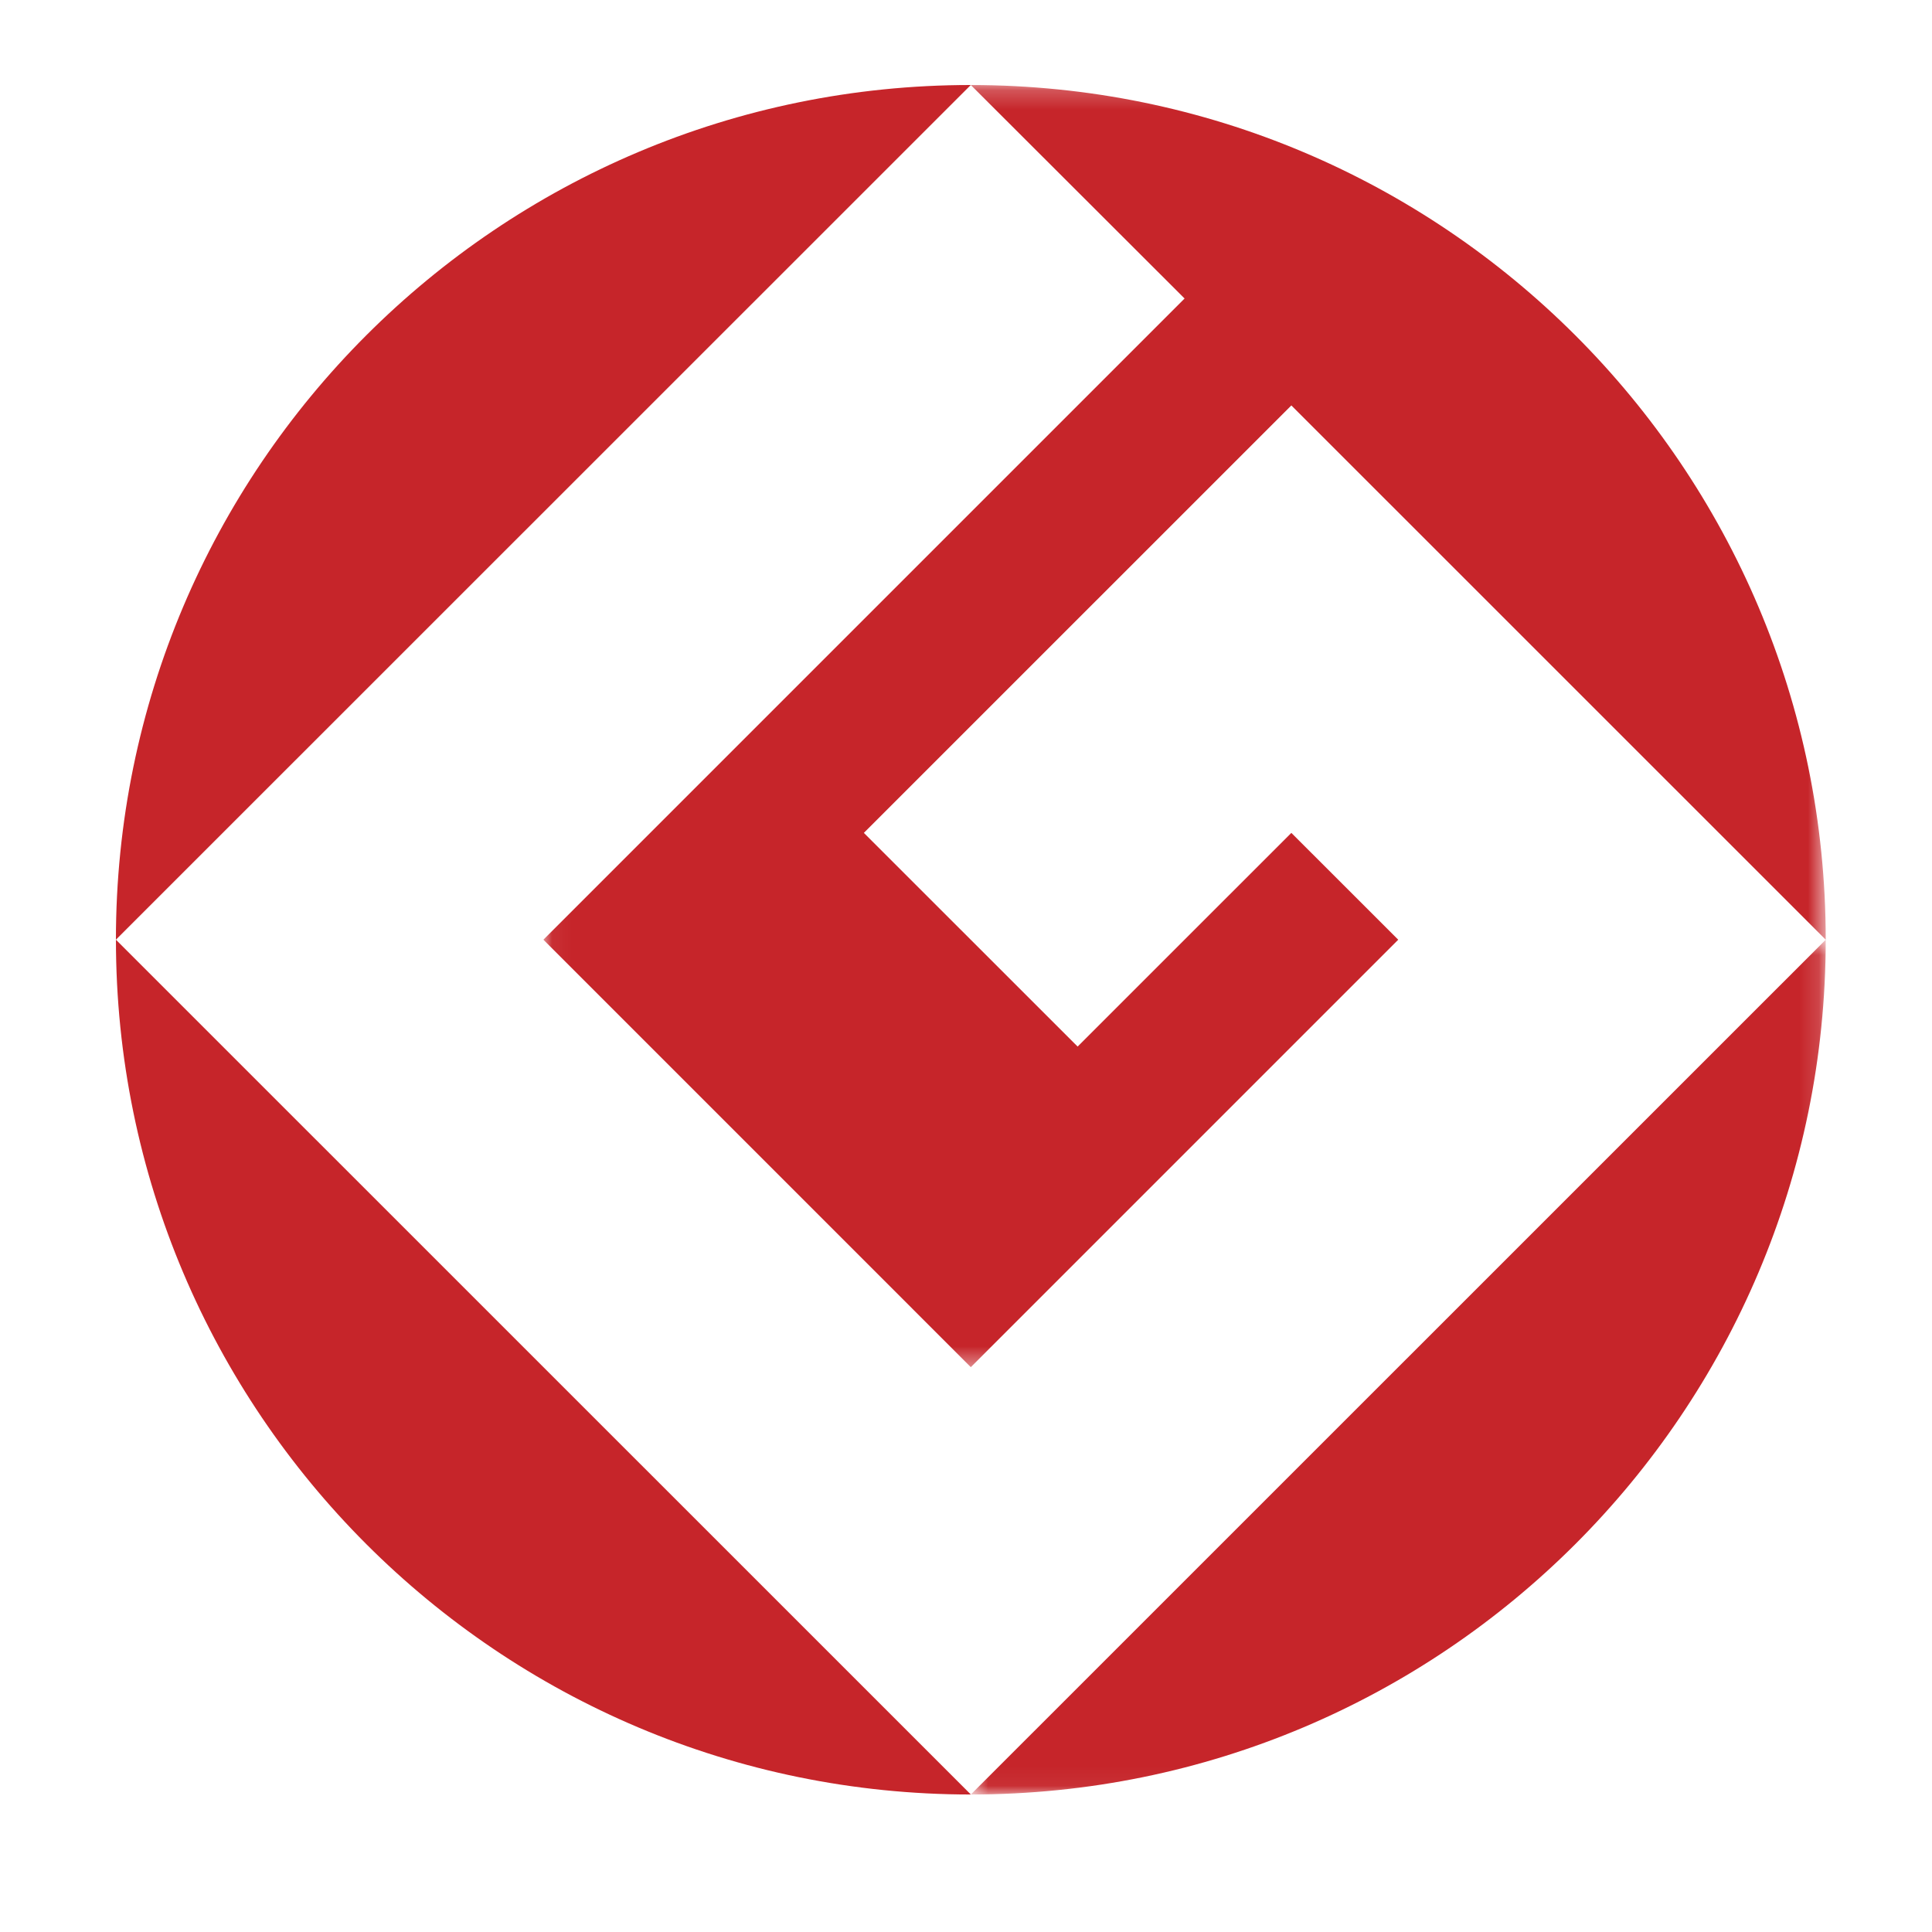
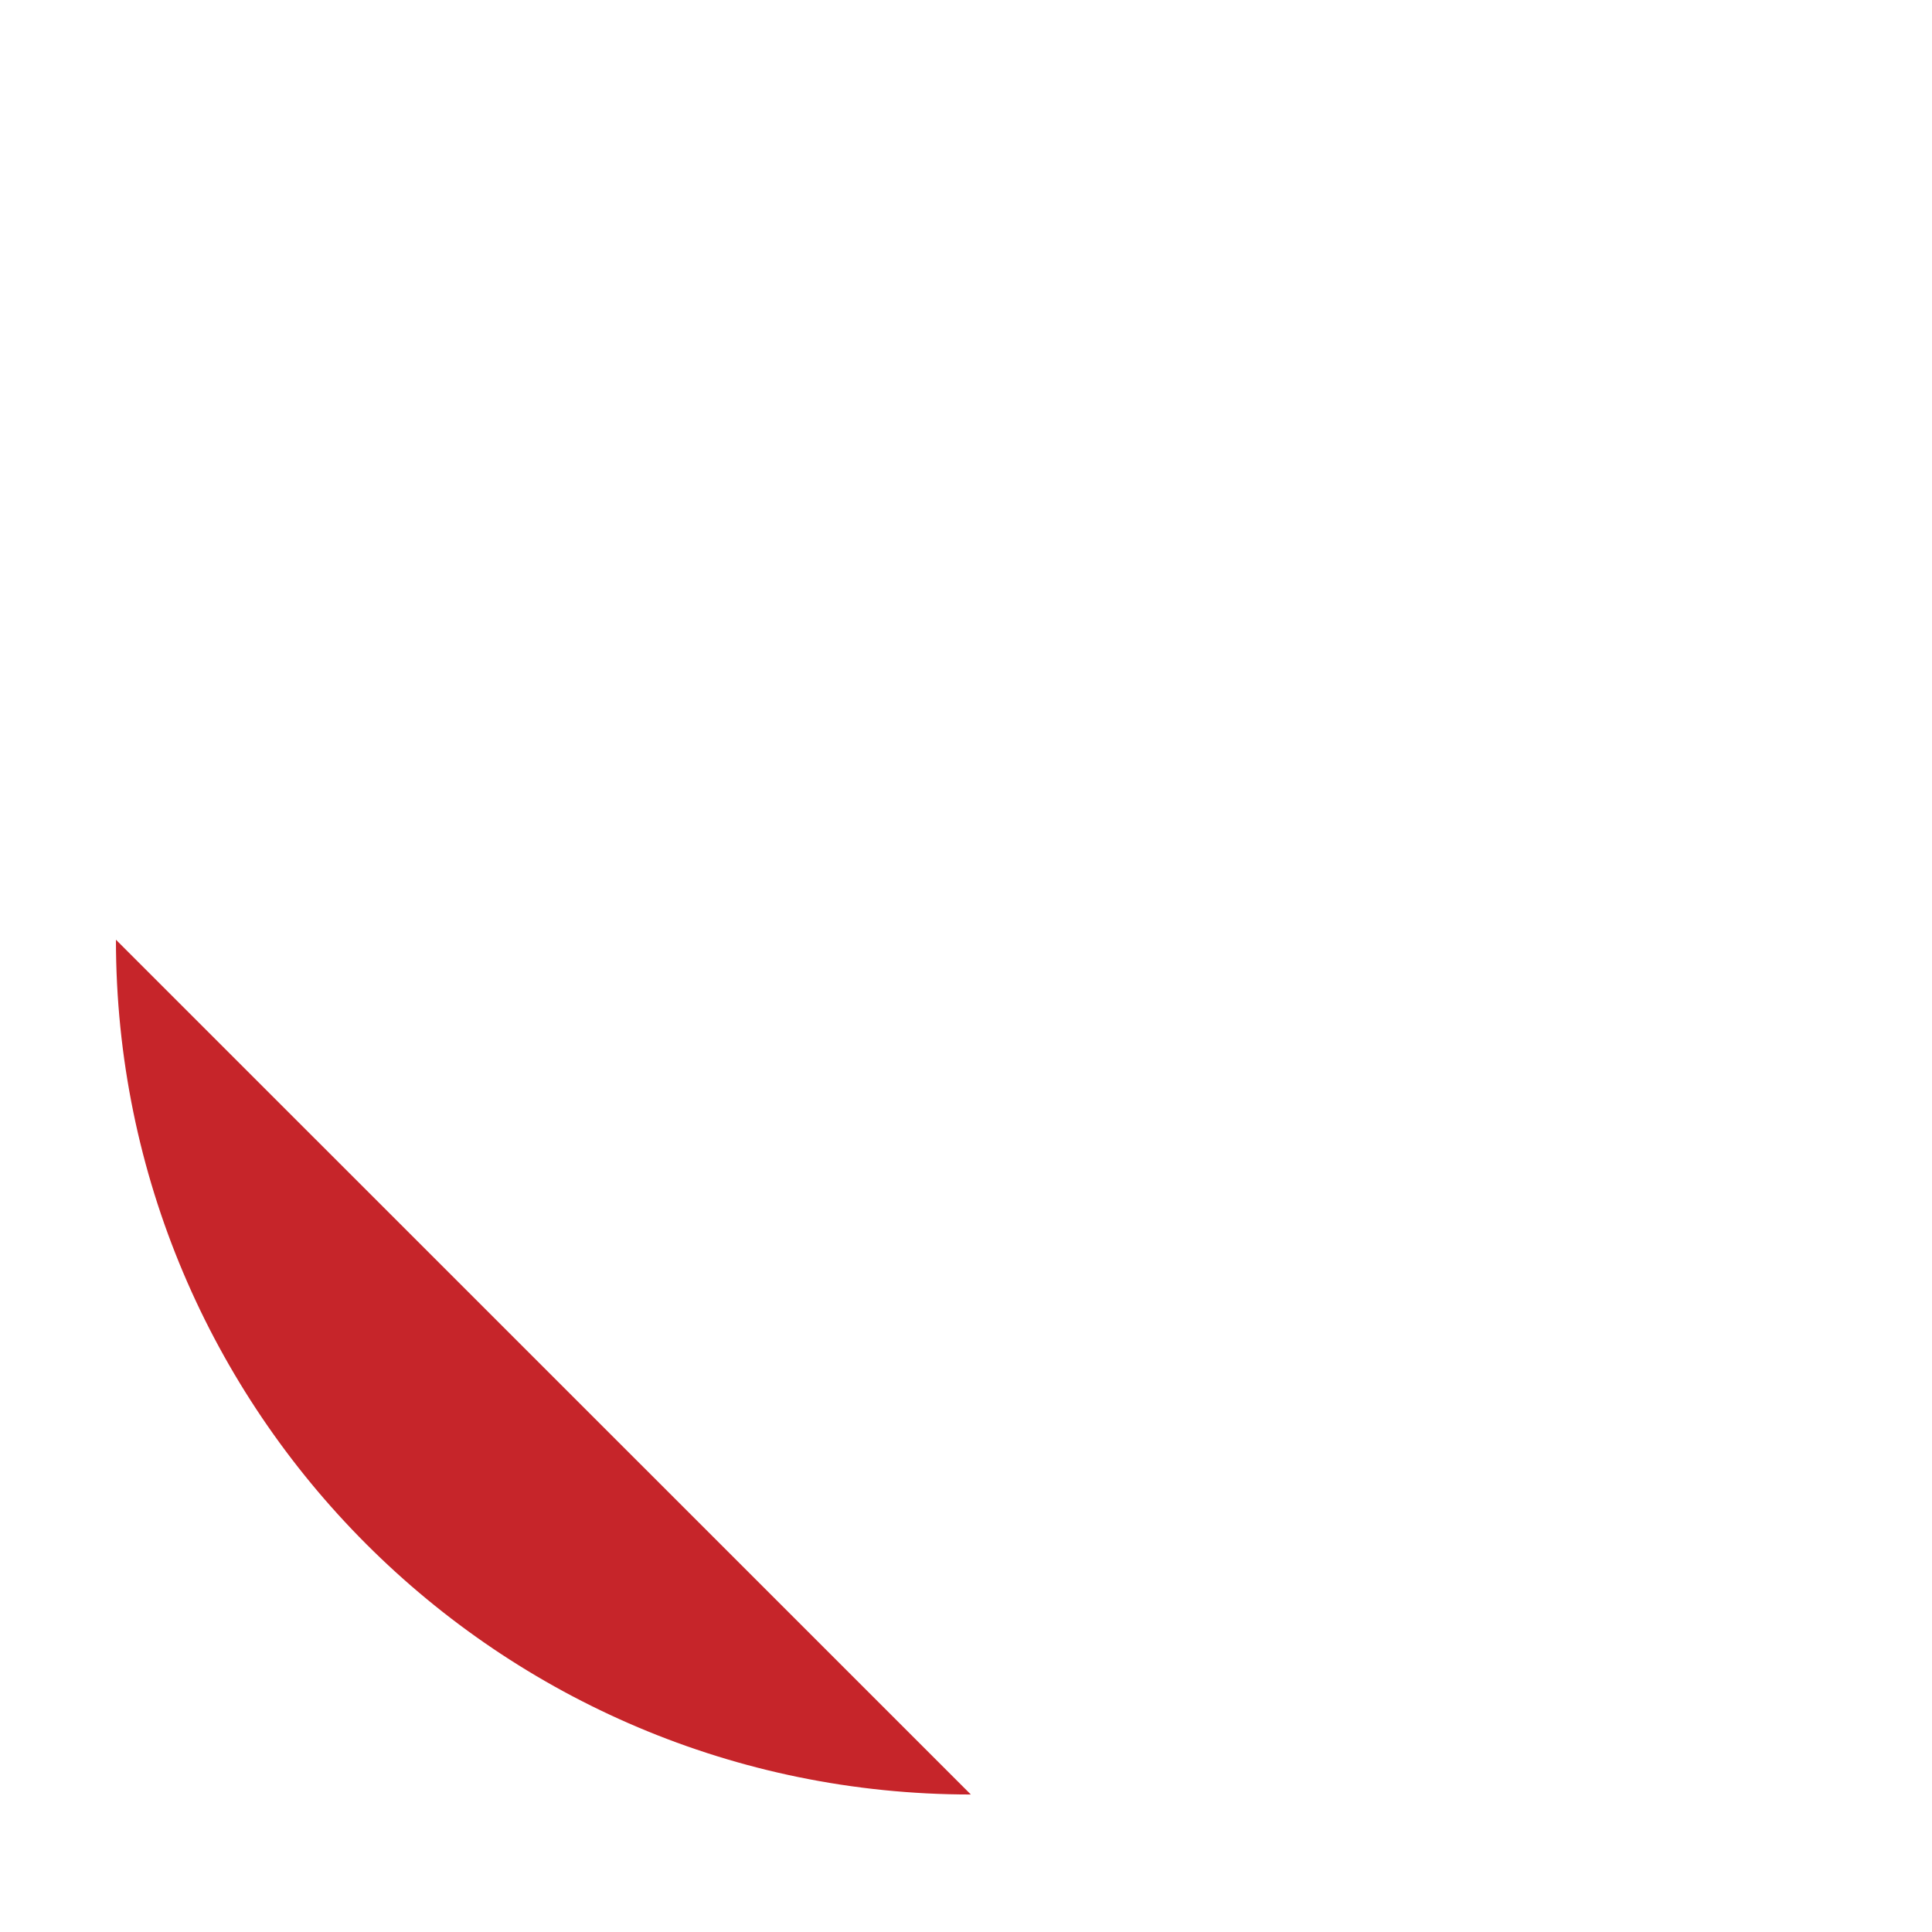
<svg xmlns="http://www.w3.org/2000/svg" xmlns:xlink="http://www.w3.org/1999/xlink" width="100px" height="100px" viewBox="0 0 100 100" version="1.1">
  <title>roidmi-x20-award-Japan_Good_Design</title>
  <desc>Created with Sketch.</desc>
  <defs>
    <polygon id="path-1" points="0.051 0.218 66.423 0.218 66.423 66.581 0.051 66.581" />
-     <polygon id="path-3" points="0.6 0.707 44.847 0.707 44.847 44.949 0.6 44.949" />
  </defs>
  <g id="roidmi-x20-award-Japan_Good_Design" stroke="none" stroke-width="1" fill="none" fill-rule="evenodd">
    <g id="Group-11" transform="translate(6, 4)">
-       <path d="M0,44.638 L44.248,0.4 C19.811,0.4 0,20.198 0,44.638" id="Fill-1" fill="#C6252A" />
      <path d="M44.251,88.883 L0.001,44.64 C0.001,69.075 19.811,88.883 44.251,88.883" id="Fill-3" fill="#C6252A" />
      <g id="Group-7" transform="translate(22.075, 0.183)">
        <mask id="mask-2" fill="white">
          <use xlink:href="#path-1" />
        </mask>
        <g id="Clip-6" />
-         <path d="M0.051,44.456 L22.174,66.581 L44.297,44.456 L38.765,38.927 L27.703,49.987 L16.638,38.927 L38.765,16.802 L66.424,44.456 C66.424,20.016 46.609,0.218 22.174,0.218 L33.239,11.268" id="Fill-5" fill="#C6252A" mask="url(#mask-2)" />
      </g>
      <g id="Group-10" transform="translate(43.651, 43.933)">
        <mask id="mask-4" fill="white">
          <use xlink:href="#path-3" />
        </mask>
        <g id="Clip-9" />
-         <path d="M0.6,44.949 C25.035,44.949 44.848,25.142 44.848,0.707" id="Fill-8" fill="#C6252A" mask="url(#mask-4)" />
      </g>
    </g>
  </g>
</svg>